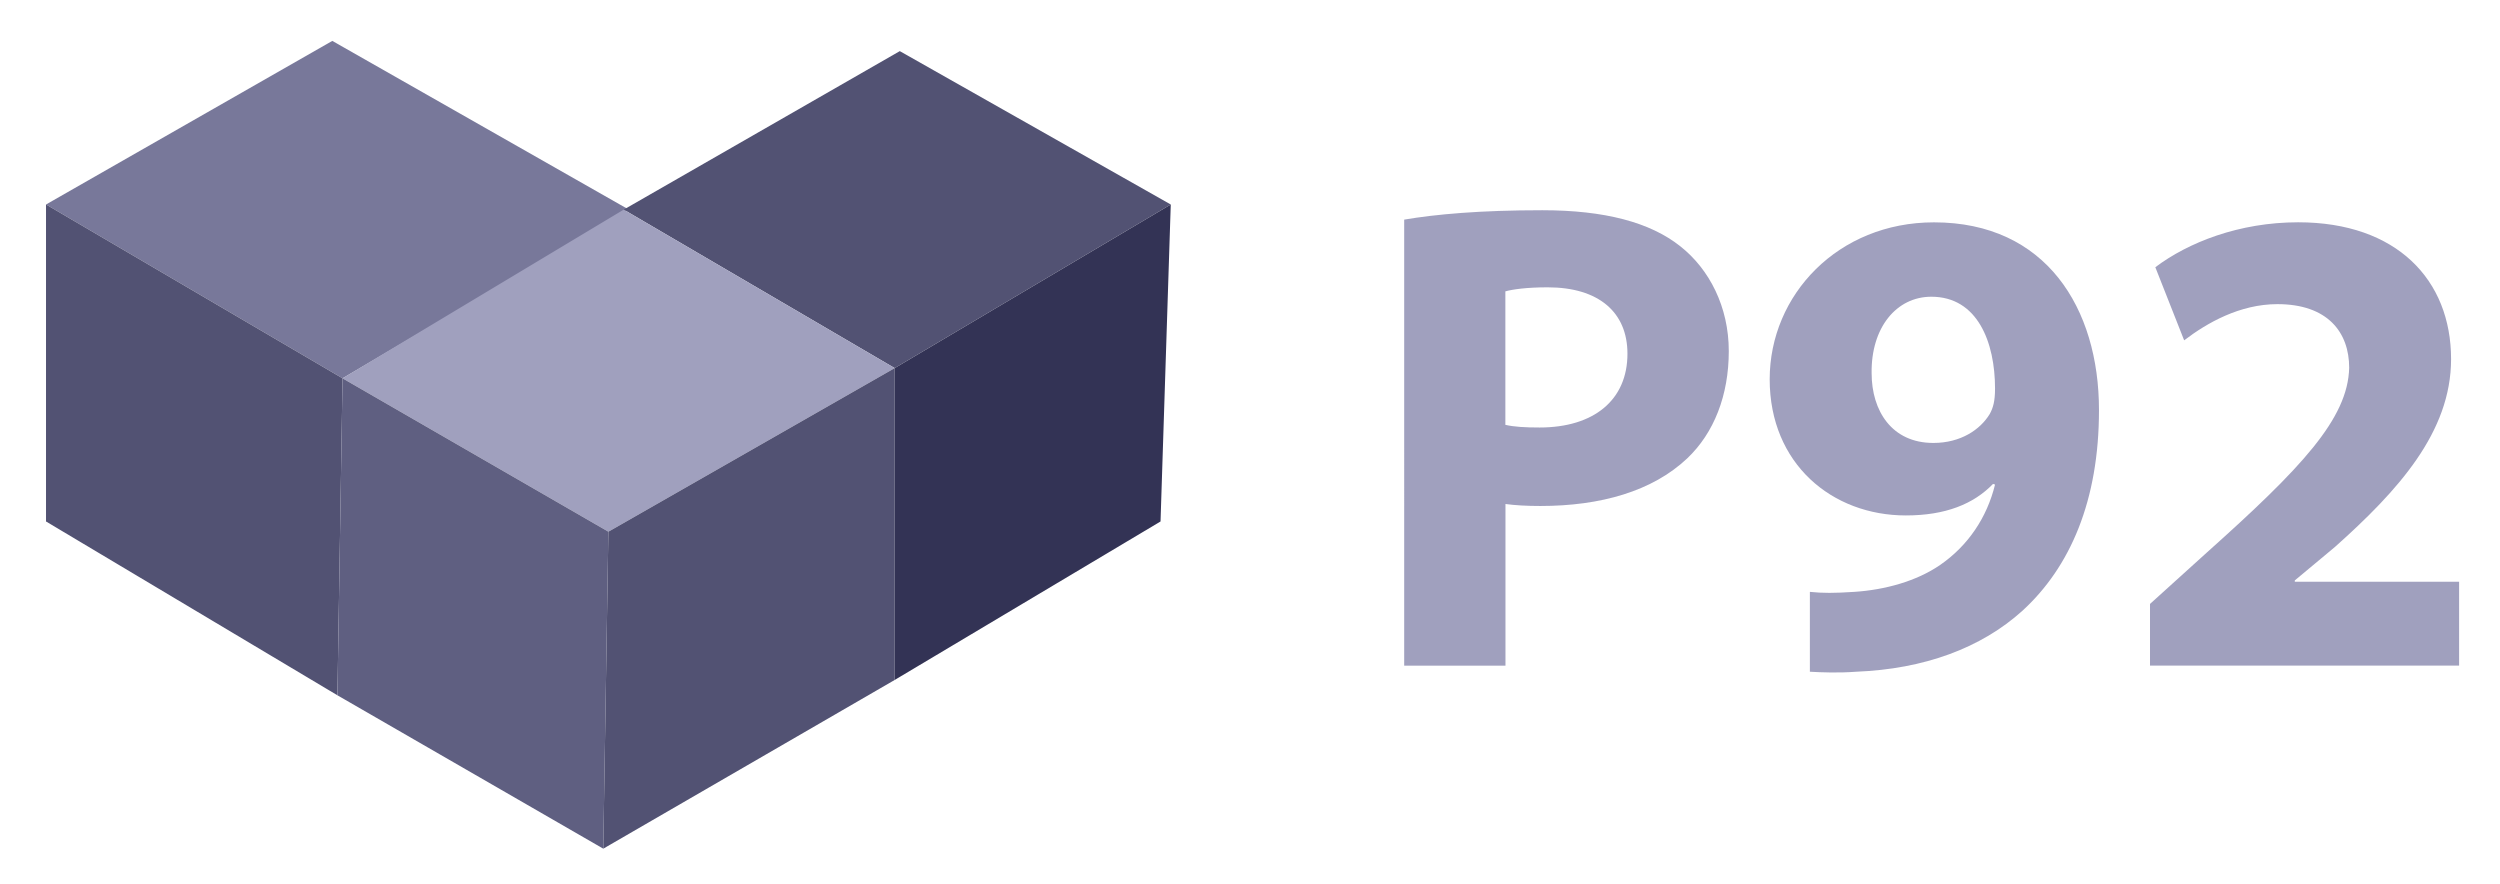
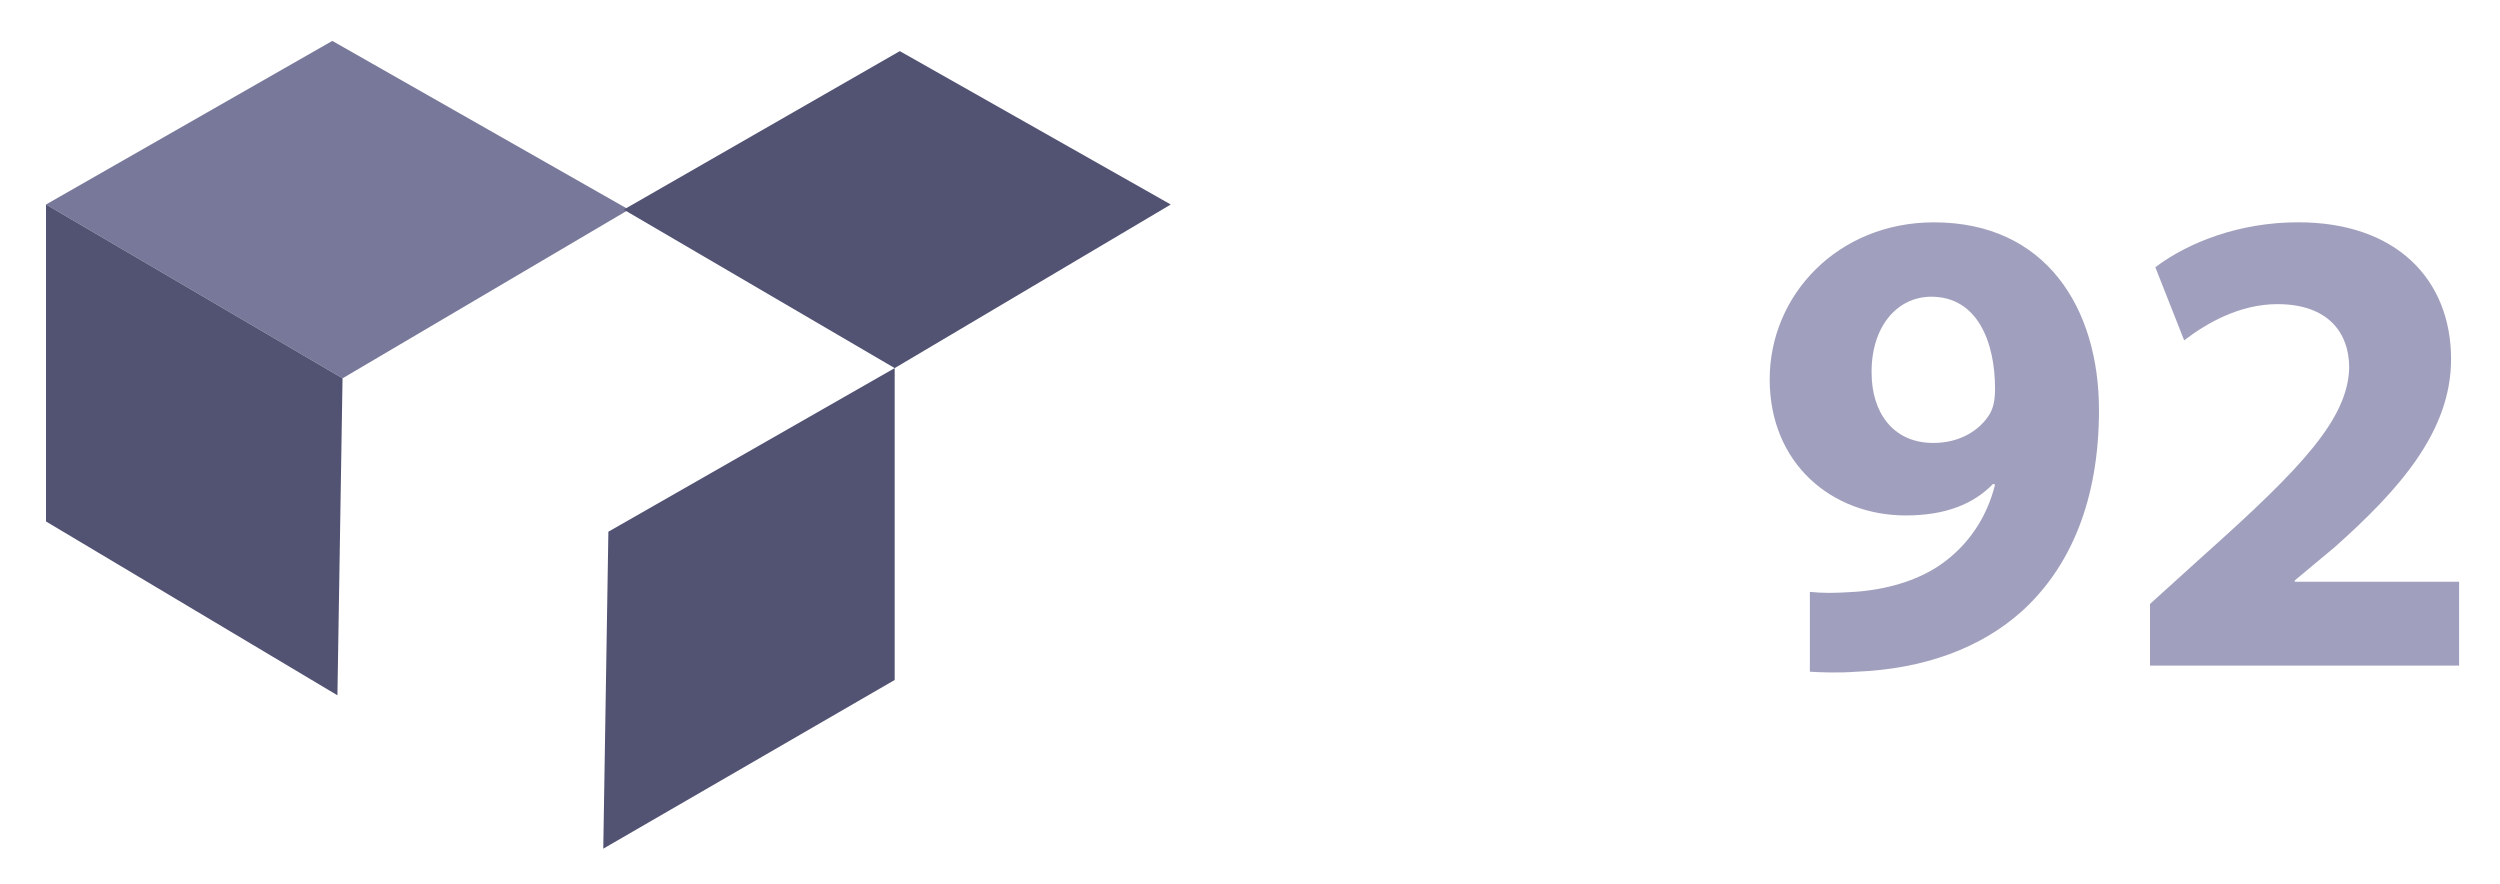
<svg xmlns="http://www.w3.org/2000/svg" id="P92" viewBox="0 0 489 173">
  <defs>
    <style>
      .cls-1 {
        fill: #78789a;
      }

      .cls-2 {
        fill: #a0a0be;
      }

      .cls-3 {
        fill: #a0a0be;
      }

      .cls-4 {
        fill: #335;
      }

      .cls-5 {
        fill: #5f5f81;
      }

      .cls-6 {
        fill: #525273;
      }
    </style>
  </defs>
  <polygon class="cls-1" points="67 74 9 40 65 8 123 41 67 74" />
  <polygon class="cls-6" points="175 72 122 41 176 10 229 40 175 72" />
-   <polygon class="cls-2" points="119 104 67 74 122 41 175 72 119 104" />
  <polygon class="cls-6" points="66 136 9 102 9 40 67 74 66 136" />
-   <polygon class="cls-5" points="118 166 66 136 67 74 119 104 118 166" />
  <polygon class="cls-6" points="175 133 118 166 119 104 175 72 175 133" />
-   <polygon class="cls-4" points="227 102 175 133 175 72 229 40 227 102" />
  <g>
-     <path class="cls-3" d="M274.64,42.96c6.17-1.05,14.83-1.84,27.03-1.84s21.12,2.36,27.03,7.08c5.64,4.46,9.45,11.81,9.45,20.47s-2.89,16.01-8.13,20.99c-6.82,6.43-16.92,9.31-28.73,9.31-2.62,0-4.99-.13-6.82-.39v31.62h-19.81V42.96ZM294.45,83.1c1.71.39,3.8.52,6.69.52,10.63,0,17.19-5.38,17.19-14.43,0-8.13-5.64-12.99-15.61-12.99-4.07,0-6.82.39-8.27.79v26.11Z" />
-     <path class="cls-3" d="M354.02,115.77c2.49.26,4.72.26,8.66,0,6.04-.39,12.2-2.1,16.79-5.25,5.51-3.8,9.18-9.31,10.76-15.74l-.39-.13c-3.8,3.94-9.31,6.17-17.06,6.17-14.43,0-26.63-10.1-26.63-26.63s13.38-30.7,32.14-30.7c21.91,0,32.27,16.79,32.27,36.73,0,17.71-5.64,30.7-14.96,39.23-8.13,7.35-19.29,11.41-32.54,11.94-3.41.26-6.82.13-9.05,0v-15.61ZM366.09,73c0,7.35,3.94,13.64,12.07,13.64,5.38,0,9.18-2.62,11.02-5.64.66-1.18,1.05-2.49,1.05-4.99,0-9.05-3.41-17.97-12.46-17.97-6.82,0-11.81,6.03-11.68,14.96Z" />
+     <path class="cls-3" d="M354.02,115.77c2.49.26,4.72.26,8.66,0,6.04-.39,12.2-2.1,16.79-5.25,5.51-3.8,9.18-9.31,10.76-15.74l-.39-.13c-3.8,3.94-9.31,6.17-17.06,6.17-14.43,0-26.63-10.1-26.63-26.63s13.38-30.7,32.14-30.7c21.91,0,32.27,16.79,32.27,36.73,0,17.71-5.64,30.7-14.96,39.23-8.13,7.35-19.29,11.41-32.54,11.94-3.41.26-6.82.13-9.05,0v-15.61ZM366.09,73c0,7.35,3.94,13.64,12.07,13.64,5.38,0,9.18-2.62,11.02-5.64.66-1.18,1.05-2.49,1.05-4.99,0-9.05-3.41-17.97-12.46-17.97-6.82,0-11.81,6.03-11.68,14.96" />
    <path class="cls-3" d="M420.54,130.2v-12.07l11.02-9.97c18.63-16.66,27.68-26.24,27.94-36.21,0-6.95-4.2-12.46-14.04-12.46-7.35,0-13.78,3.67-18.24,7.08l-5.64-14.3c6.43-4.85,16.4-8.79,27.94-8.79,19.29,0,29.91,11.28,29.91,26.76,0,14.3-10.36,25.71-22.7,36.73l-7.87,6.56v.26h32.14v16.4h-60.48Z" />
  </g>
</svg>